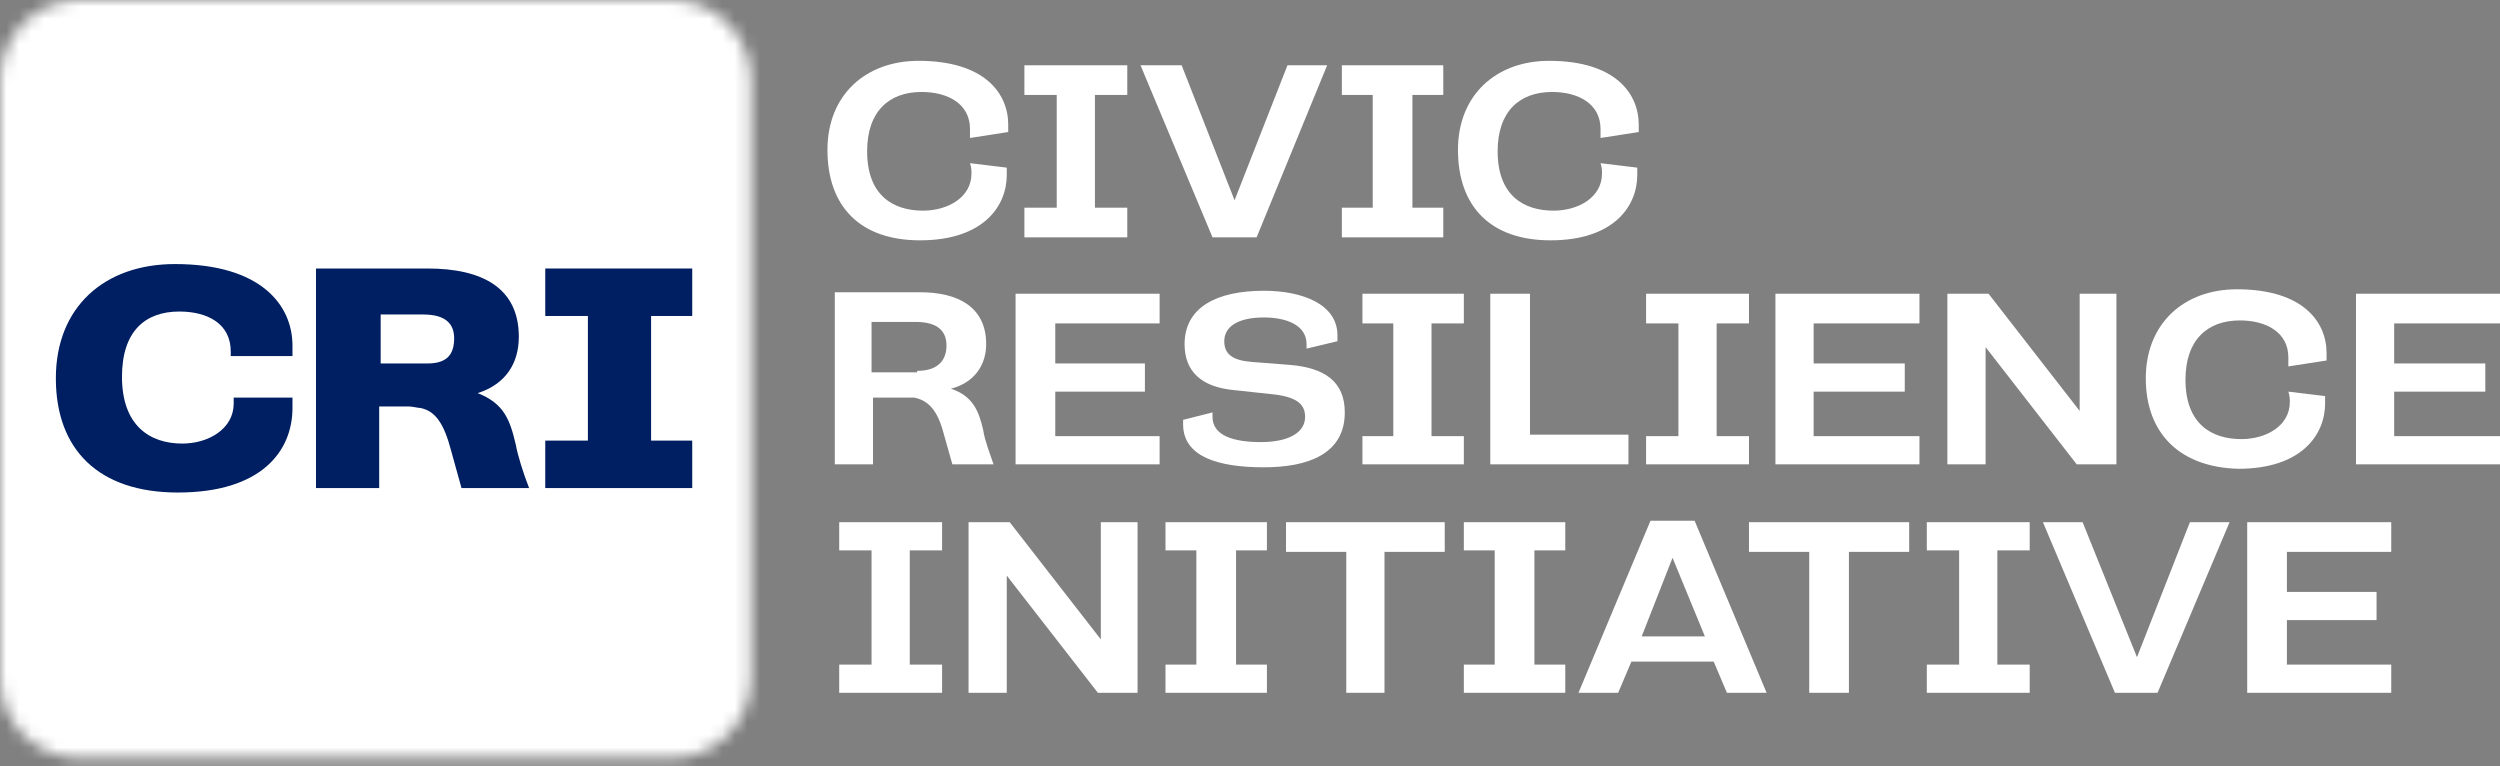
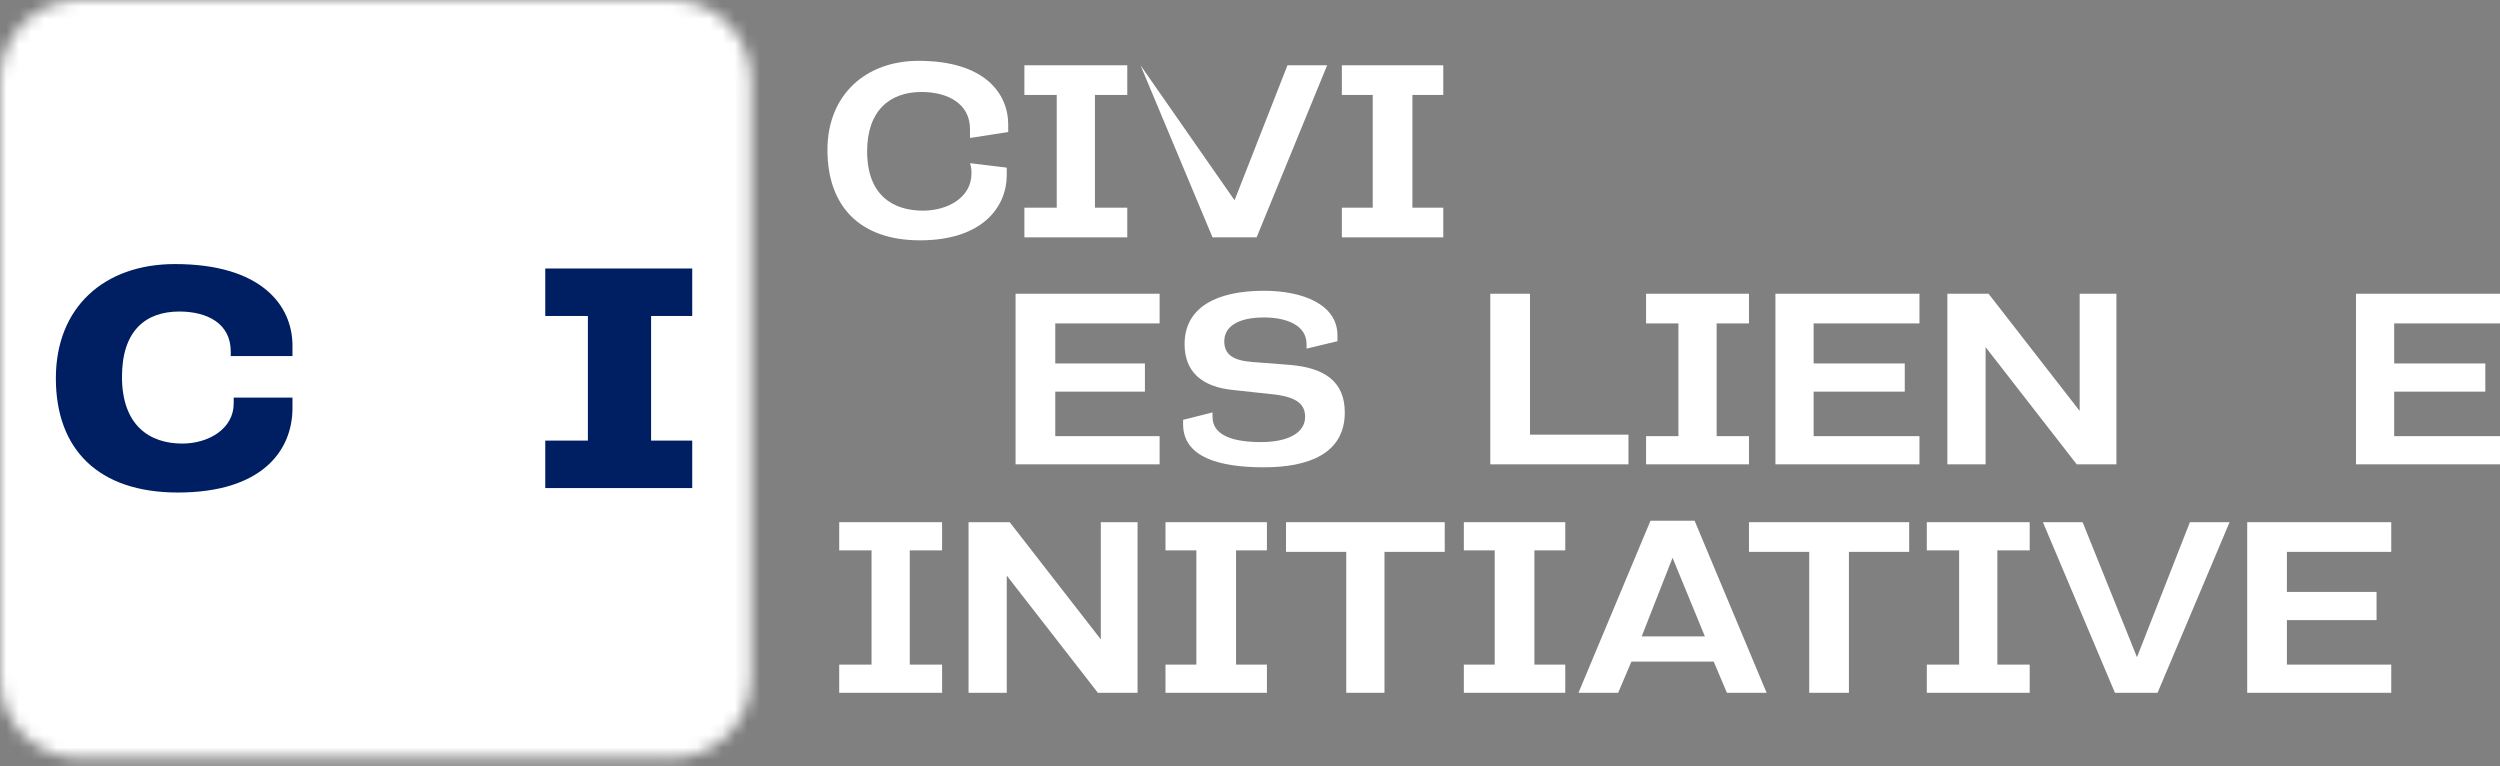
<svg xmlns="http://www.w3.org/2000/svg" width="199" height="61" viewBox="0 0 199 61" fill="none">
  <rect x="0" y="0" width="199" height="61" fill="#808080" stroke="none" />
  <mask id="mask0_2194_839" style="mask-type:luminance" maskUnits="userSpaceOnUse" x="0" y="0" width="60" height="61">
    <path d="M6.317 0C2.808 0 0 2.834 0 6.377V53.965C0 57.508 2.808 60.342 6.317 60.342H53.465C56.974 60.342 59.782 57.508 59.782 53.965V6.377C59.782 2.834 56.974 0 53.465 0H6.317V0Z" fill="white" />
  </mask>
  <g mask="url(#mask0_2194_839)">
    <path d="M-25.854 45.227L14.976 -26.097L85.638 15.115L44.808 86.439L-25.854 45.227Z" fill="white" />
  </g>
-   <path d="M36.735 38.85L35.916 35.898C35.331 33.654 34.63 32.71 33.46 32.474C33.226 32.474 32.875 32.355 32.524 32.355H30.184V38.85H25.153V21.373H34.045C38.373 21.373 41.298 22.909 41.298 26.805C41.298 28.931 40.245 30.584 38.022 31.293C40.128 32.119 40.596 33.418 41.064 35.426C41.181 36.134 41.649 37.669 42.117 38.85H36.735ZM34.045 28.931C35.682 28.931 36.15 28.104 36.15 26.924C36.15 25.861 35.565 25.034 33.694 25.034H30.301V28.931H34.045Z" fill="#001E62" />
  <path d="M43.403 38.85V35.072H46.796V25.152H43.403V21.373H55.102V25.152H51.827V35.072H55.102V38.85H43.403Z" fill="#001E62" />
  <path d="M18.602 31.647C18.602 31.765 18.602 32.001 18.602 32.119C18.602 34.127 16.613 35.308 14.507 35.308C11.933 35.308 9.71 33.891 9.71 29.994C9.71 26.333 11.582 24.798 14.273 24.798C16.496 24.798 18.368 25.743 18.368 27.986C18.368 28.104 18.368 28.223 18.368 28.341H23.281C23.281 28.104 23.281 27.868 23.281 27.514C23.281 24.326 20.824 21.019 13.922 21.019C8.306 21.019 4.446 24.444 4.446 30.112C4.446 35.78 7.839 39.205 14.156 39.205C20.824 39.205 23.281 35.898 23.281 32.474C23.281 32.237 23.281 32.001 23.281 31.647H18.602Z" fill="#001E62" />
  <path d="M65.865 11.927C65.865 7.558 68.906 4.842 73.118 4.842C78.383 4.842 80.254 7.439 80.254 9.919C80.254 10.155 80.254 10.274 80.254 10.51L77.213 10.982C77.213 10.628 77.213 10.51 77.213 10.274C77.213 8.266 75.458 7.321 73.352 7.321C70.778 7.321 69.023 8.856 69.023 12.045C69.023 15.587 71.129 16.768 73.469 16.768C75.458 16.768 77.33 15.705 77.33 13.816C77.33 13.58 77.33 13.344 77.213 12.989L80.138 13.344C80.138 13.58 80.138 13.698 80.138 13.934C80.138 16.414 78.266 19.13 73.235 19.13C68.439 19.13 65.865 16.414 65.865 11.927Z" fill="white" />
  <path d="M81.542 18.893V16.532H84.116V7.557H81.542V5.196H89.731V7.557H87.157V16.532H89.731V18.893H81.542Z" fill="white" />
-   <path d="M96.516 18.893L90.784 5.196H94.059L98.271 15.941L102.483 5.196H105.641L100.026 18.893H96.516Z" fill="white" />
+   <path d="M96.516 18.893L90.784 5.196L98.271 15.941L102.483 5.196H105.641L100.026 18.893H96.516Z" fill="white" />
  <path d="M106.812 18.893V16.532H109.269V7.557H106.812V5.196H114.884V7.557H112.428V16.532H114.884V18.893H106.812Z" fill="white" />
-   <path d="M116.054 11.927C116.054 7.558 119.095 4.842 123.307 4.842C128.572 4.842 130.443 7.439 130.443 9.919C130.443 10.155 130.443 10.274 130.443 10.51L127.402 10.982C127.402 10.628 127.402 10.51 127.402 10.274C127.402 8.266 125.647 7.321 123.541 7.321C120.967 7.321 119.212 8.856 119.212 12.045C119.212 15.587 121.318 16.768 123.658 16.768C125.647 16.768 127.519 15.705 127.519 13.816C127.519 13.58 127.519 13.344 127.402 12.989L130.326 13.344C130.326 13.58 130.326 13.698 130.326 13.934C130.326 16.414 128.455 19.13 123.424 19.13C118.627 19.13 116.054 16.414 116.054 11.927Z" fill="white" />
-   <path d="M75.809 36.961L75.108 34.481C74.639 32.71 73.938 31.883 72.768 31.647C72.534 31.647 72.3 31.647 71.949 31.647H69.492V36.961H66.45V23.263H73.236C76.277 23.263 78.5 24.444 78.5 27.396C78.5 29.049 77.564 30.466 75.692 30.939C77.447 31.529 77.915 32.71 78.266 34.245C78.383 35.072 78.851 36.252 79.085 36.961H75.809ZM73.002 29.521C74.757 29.521 75.341 28.577 75.341 27.514C75.341 26.451 74.757 25.625 72.885 25.625H69.375V29.64H73.002V29.521Z" fill="white" />
  <path d="M80.84 36.961V23.381H92.305V25.743H83.999V28.931H91.135V31.175H83.999V34.717H92.305V36.961H80.84Z" fill="white" />
  <path d="M94.176 33.773C94.176 33.536 94.176 33.418 94.176 33.418L96.516 32.828C96.516 32.828 96.516 32.946 96.516 33.182C96.516 34.717 98.271 35.19 100.377 35.19C102.483 35.19 103.886 34.481 103.886 33.182C103.886 32.237 103.302 31.647 101.547 31.411L98.271 31.056C95.58 30.82 94.293 29.521 94.293 27.396C94.293 24.444 96.867 23.145 100.611 23.145C103.652 23.145 106.46 24.207 106.46 26.687C106.46 26.805 106.46 27.042 106.46 27.16L104.003 27.75C104.003 27.632 104.003 27.514 104.003 27.396C104.003 25.861 102.366 25.27 100.611 25.27C98.388 25.27 97.452 26.097 97.452 27.16C97.452 28.223 98.154 28.695 99.675 28.813L102.717 29.049C105.407 29.285 107.045 30.348 107.045 32.828C107.045 36.134 104.12 37.197 100.611 37.197C96.984 37.197 94.176 36.37 94.176 33.773Z" fill="white" />
-   <path d="M108.45 36.961V34.717H110.907V25.743H108.45V23.381H116.522V25.743H113.948V34.717H116.522V36.961H108.45Z" fill="white" />
  <path d="M118.627 36.961V23.381H121.786V34.599H129.625V36.961H118.627Z" fill="white" />
  <path d="M131.029 36.961V34.717H133.603V25.743H131.029V23.381H139.218V25.743H136.644V34.717H139.218V36.961H131.029Z" fill="white" />
  <path d="M141.324 36.961V23.381H152.789V25.743H144.365V28.931H151.619V31.175H144.365V34.717H152.789V36.961H141.324Z" fill="white" />
  <path d="M165.307 36.961L158.054 27.632V36.961H155.012V23.381H158.288L165.541 32.71V23.381H168.466V36.961H165.307Z" fill="white" />
-   <path d="M170.805 30.112C170.805 25.743 173.847 23.027 178.059 23.027C183.323 23.027 185.195 25.625 185.195 28.104C185.195 28.34 185.195 28.459 185.195 28.695L182.153 29.167C182.153 28.813 182.153 28.695 182.153 28.459C182.153 26.451 180.398 25.506 178.293 25.506C175.719 25.506 173.964 27.041 173.964 30.23C173.964 33.772 176.07 34.953 178.41 34.953C180.398 34.953 182.27 33.891 182.27 32.001C182.27 31.765 182.27 31.529 182.153 31.174L185.078 31.529C185.078 31.765 185.078 31.883 185.078 32.119C185.078 34.599 183.206 37.315 178.176 37.315C173.496 37.197 170.805 34.481 170.805 30.112Z" fill="white" />
  <path d="M187.536 36.961V23.381H199.001V25.743H190.577V28.931H197.831V31.175H190.577V34.717H199.001V36.961H187.536Z" fill="white" />
  <path d="M66.801 55.146V52.902H69.375V43.81H66.801V41.566H74.991V43.81H72.417V52.902H74.991V55.146H66.801Z" fill="white" />
  <path d="M87.391 55.146L80.138 45.817V55.146H77.096V41.566H80.372L87.625 50.895V41.566H90.55V55.146H87.391Z" fill="white" />
  <path d="M92.773 55.146V52.902H95.23V43.81H92.773V41.566H100.846V43.81H98.389V52.902H100.846V55.146H92.773Z" fill="white" />
  <path d="M107.163 55.146V43.928H102.366V41.566H115.001V43.928H110.205V55.146H107.163Z" fill="white" />
  <path d="M116.522 55.146V52.902H118.979V43.81H116.522V41.566H124.595V43.81H122.138V52.902H124.595V55.146H116.522Z" fill="white" />
  <path d="M137.463 55.146L136.411 52.666H129.859L128.806 55.146H125.647L131.38 41.448H134.89L140.622 55.146H137.463ZM133.135 44.4L130.678 50.659H135.709L133.135 44.4Z" fill="white" />
  <path d="M144.015 55.146V43.928H139.218V41.566H151.97V43.928H147.174V55.146H144.015Z" fill="white" />
  <path d="M153.374 55.146V52.902H155.947V43.81H153.374V41.566H161.563V43.81H158.989V52.902H161.563V55.146H153.374Z" fill="white" />
  <path d="M168.349 55.146L162.617 41.566H165.775L170.104 52.312L174.316 41.566H177.474L171.742 55.146H168.349Z" fill="white" />
  <path d="M178.878 55.146V41.566H190.343V43.928H182.037V47.116H189.173V49.36H182.037V52.902H190.343V55.146H178.878Z" fill="white" />
</svg>